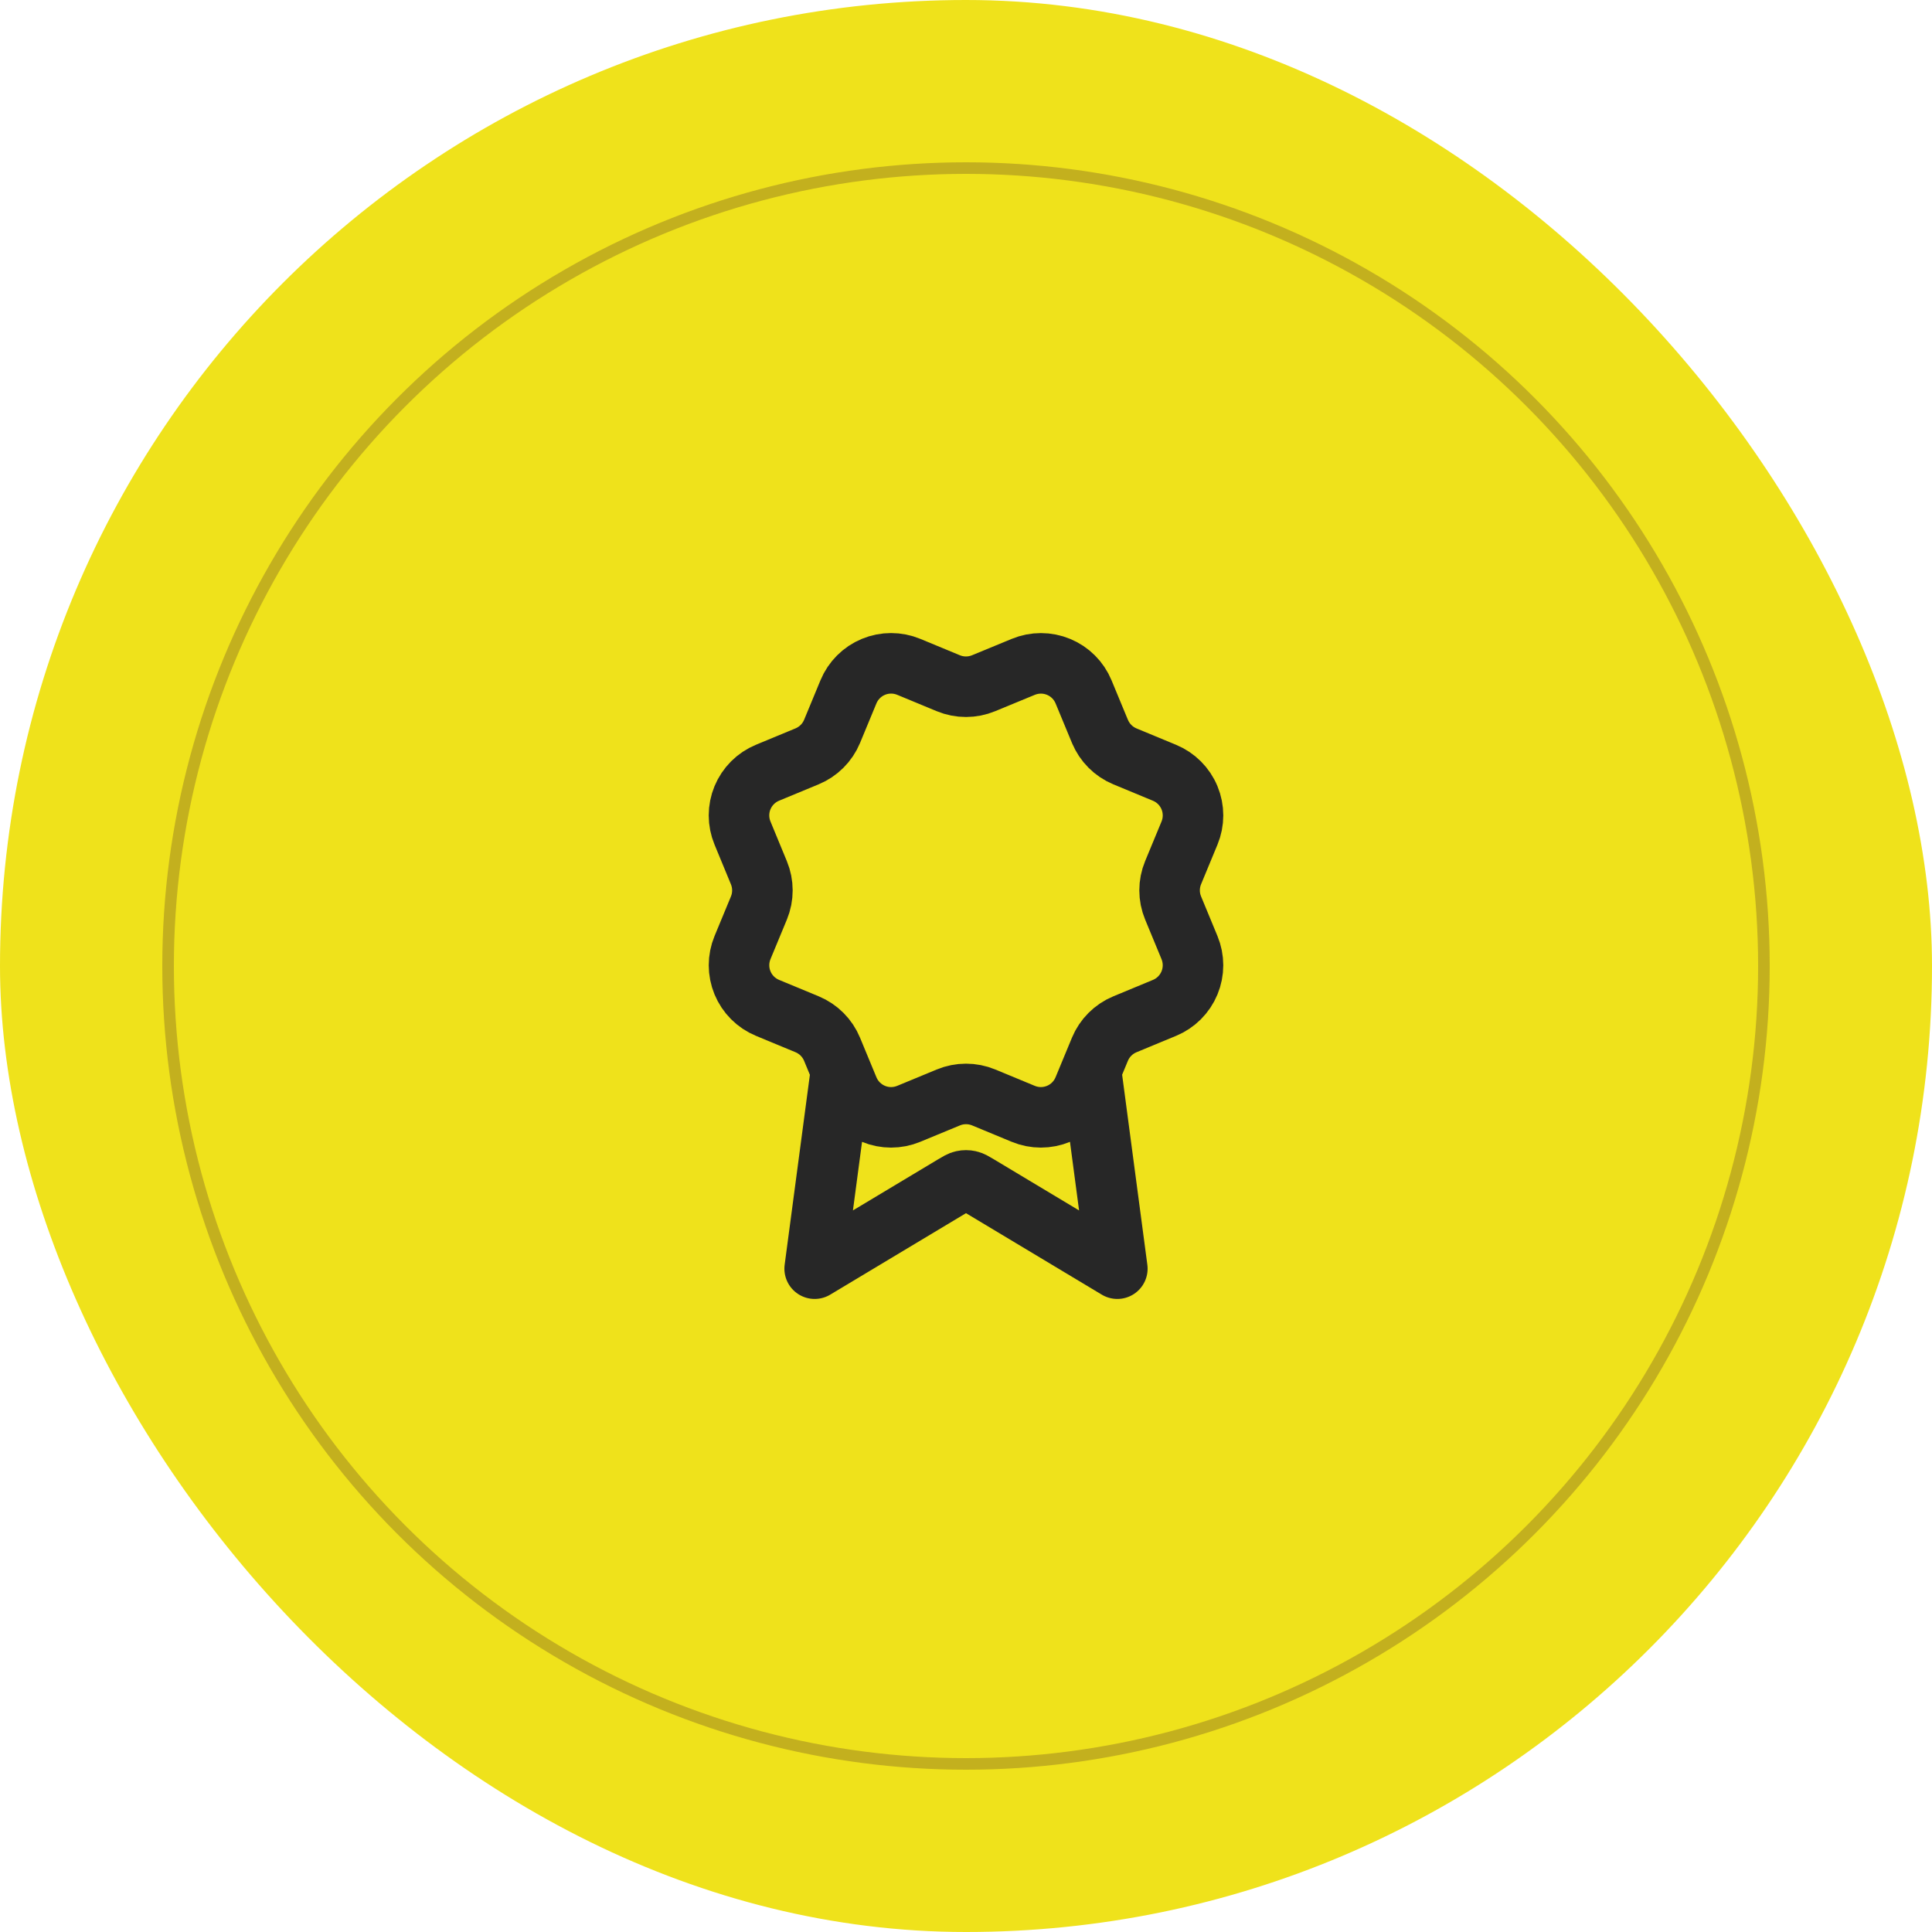
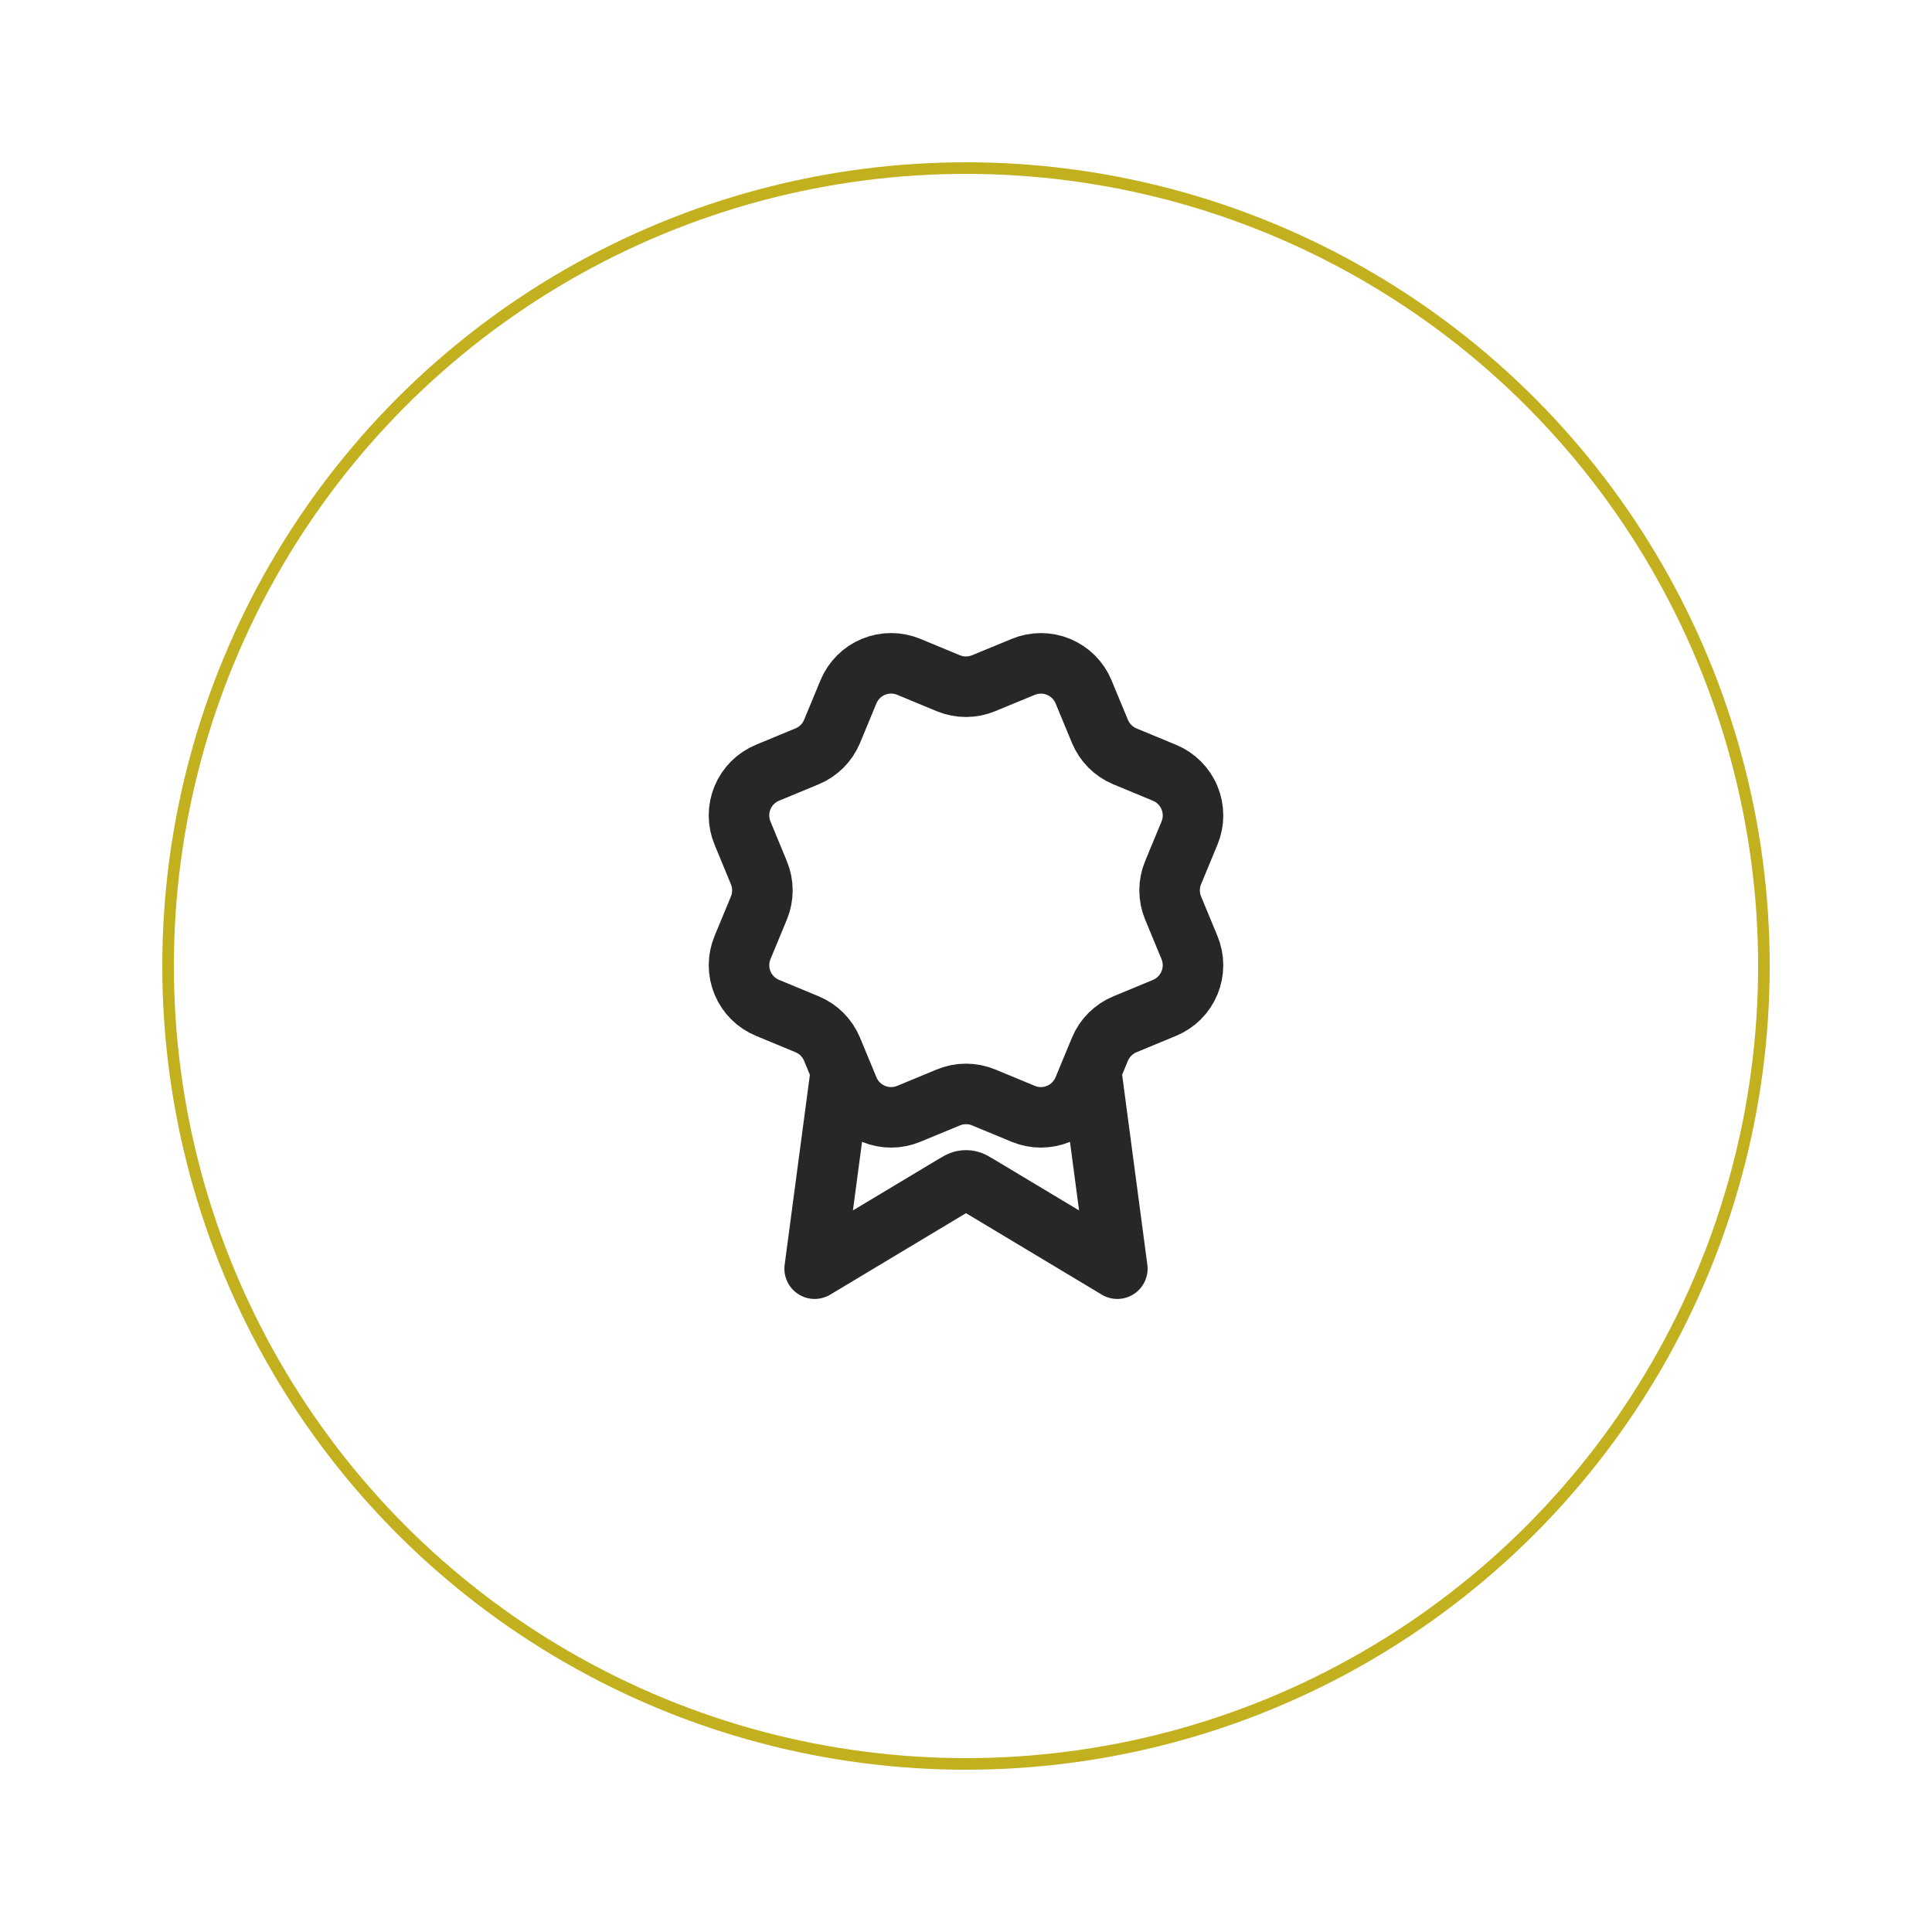
<svg xmlns="http://www.w3.org/2000/svg" width="250" height="250" viewBox="0 0 250 250" fill="none">
-   <rect width="250" height="250" rx="125" fill="#EFE21B" />
  <circle cx="125" cy="125" r="103.25" stroke="#C3B01E" stroke-width="1.5" />
  <path d="M108.819 138.552L105.417 164.167L123.388 153.384C123.974 153.032 124.267 152.857 124.58 152.788C124.857 152.727 125.143 152.727 125.42 152.788C125.733 152.857 126.026 153.032 126.612 153.384L144.583 164.167L141.183 138.54M142.335 94.642C142.94 96.105 144.101 97.267 145.563 97.874L150.689 99.998C152.152 100.604 153.315 101.766 153.921 103.23C154.527 104.693 154.527 106.336 153.921 107.8L151.799 112.923C151.192 114.386 151.191 116.032 151.8 117.495L153.919 122.616C154.219 123.341 154.374 124.118 154.374 124.902C154.374 125.687 154.22 126.463 153.919 127.188C153.619 127.913 153.179 128.571 152.624 129.126C152.07 129.68 151.411 130.12 150.686 130.42L145.564 132.542C144.101 133.147 142.938 134.308 142.331 135.77L140.207 140.897C139.601 142.36 138.439 143.522 136.976 144.128C135.513 144.735 133.869 144.735 132.406 144.128L127.283 142.006C125.82 141.402 124.177 141.403 122.715 142.01L117.588 144.13C116.126 144.735 114.484 144.735 113.022 144.129C111.56 143.523 110.398 142.362 109.792 140.901L107.668 135.773C107.063 134.31 105.902 133.147 104.44 132.54L99.314 130.416C97.851 129.811 96.689 128.649 96.083 127.187C95.477 125.724 95.476 124.081 96.081 122.618L98.203 117.495C98.807 116.032 98.806 114.389 98.199 112.927L96.08 107.797C95.78 107.072 95.625 106.295 95.625 105.511C95.625 104.726 95.779 103.95 96.079 103.225C96.38 102.5 96.82 101.842 97.374 101.287C97.929 100.732 98.588 100.293 99.313 99.993L104.435 97.871C105.897 97.266 107.059 96.106 107.667 94.646L109.79 89.519C110.396 88.056 111.559 86.894 113.022 86.288C114.485 85.682 116.128 85.682 117.591 86.288L122.714 88.41C124.177 89.015 125.82 89.013 127.283 88.407L132.411 86.291C133.874 85.686 135.518 85.686 136.98 86.292C138.443 86.897 139.605 88.06 140.211 89.522L142.335 94.65L142.335 94.642Z" stroke="#272727" stroke-width="7.833" stroke-linecap="round" stroke-linejoin="round" />
</svg>